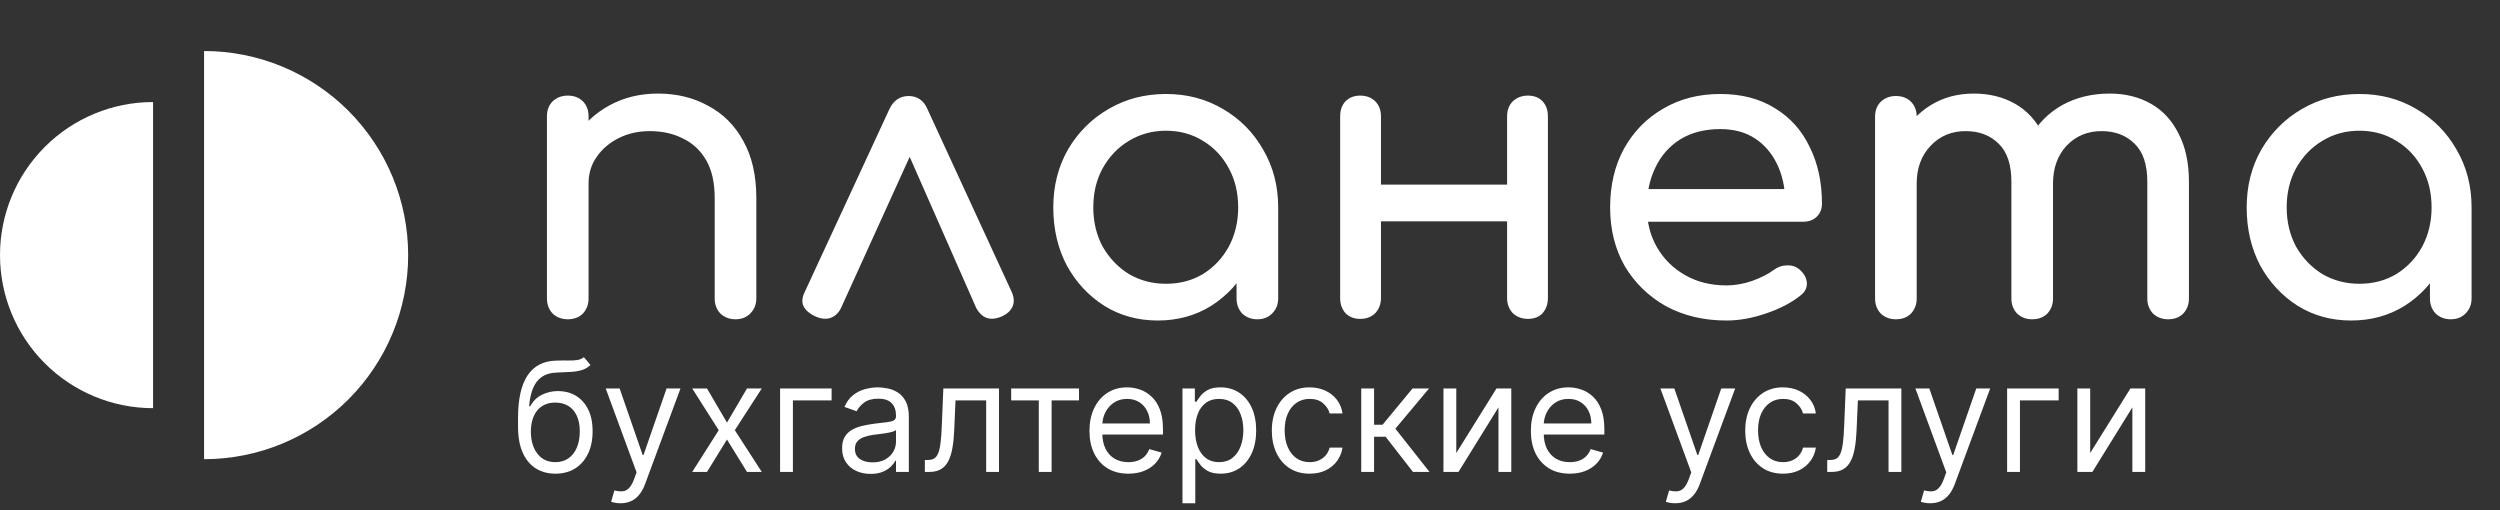
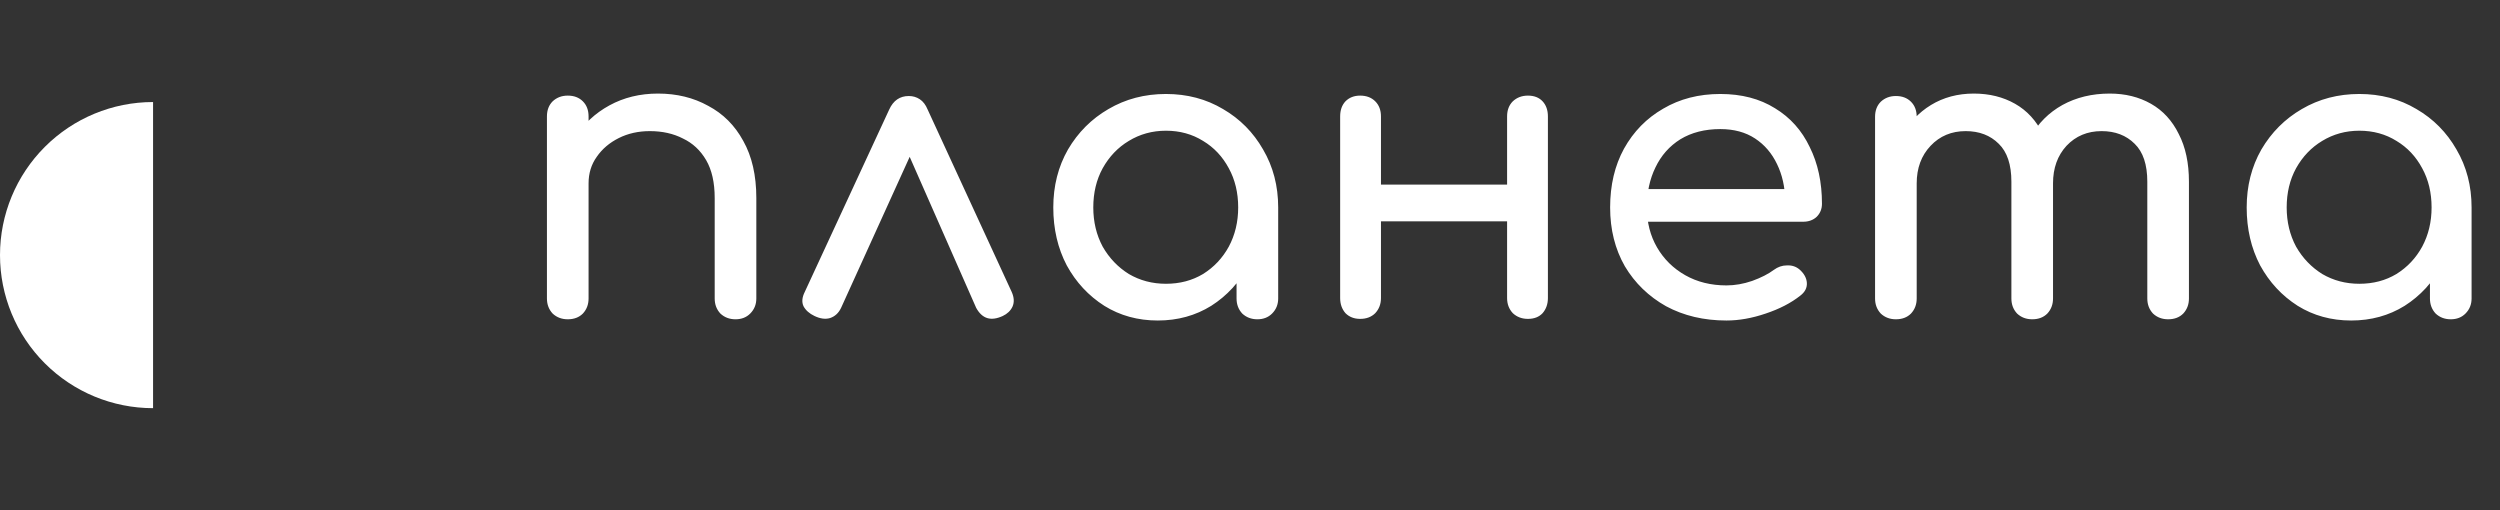
<svg xmlns="http://www.w3.org/2000/svg" width="196" height="40" viewBox="0 0 196 40" fill="none">
  <rect x="0" y="0" width="196" height="40" fill="#333333" stroke="none" />
-   <path d="M16 4C18.101 4 20.182 4.414 22.123 5.218C24.064 6.022 25.828 7.201 27.314 8.686C28.799 10.172 29.978 11.936 30.782 13.877C31.586 15.818 32 17.899 32 20C32 22.101 31.586 24.182 30.782 26.123C29.978 28.064 28.799 29.828 27.314 31.314C25.828 32.799 24.064 33.978 22.123 34.782C20.182 35.586 18.101 36 16 36L16 20V4Z" fill="white" />
-   <path d="M12 32C8.817 32 5.765 30.736 3.515 28.485C1.264 26.235 -2.74314e-06 23.183 -2.09815e-06 20C-1.45315e-06 16.817 1.264 13.765 3.515 11.515C5.765 9.264 8.817 8 12 8L12 20L12 32Z" fill="white" />
+   <path d="M12 32C8.817 32 5.765 30.736 3.515 28.485C1.264 26.235 -2.74314e-06 23.183 -2.09815e-06 20C-1.45315e-06 16.817 1.264 13.765 3.515 11.515C5.765 9.264 8.817 8 12 8L12 32Z" fill="white" />
  <path d="M57.664 25.032C57.195 25.032 56.8 24.883 56.48 24.584C56.181 24.264 56.032 23.869 56.032 23.4V15.528C56.032 14.312 55.808 13.32 55.36 12.552C54.912 11.784 54.304 11.219 53.536 10.856C52.789 10.472 51.925 10.28 50.944 10.28C50.048 10.28 49.237 10.461 48.512 10.824C47.787 11.187 47.211 11.677 46.784 12.296C46.357 12.893 46.144 13.587 46.144 14.376H44.128C44.128 13.032 44.448 11.837 45.088 10.792C45.749 9.725 46.645 8.883 47.776 8.264C48.907 7.645 50.176 7.336 51.584 7.336C53.056 7.336 54.368 7.656 55.52 8.296C56.693 8.915 57.611 9.832 58.272 11.048C58.955 12.264 59.296 13.757 59.296 15.528V23.4C59.296 23.869 59.136 24.264 58.816 24.584C58.517 24.883 58.133 25.032 57.664 25.032ZM44.512 25.032C44.043 25.032 43.648 24.883 43.328 24.584C43.029 24.264 42.88 23.869 42.88 23.4V9.128C42.88 8.637 43.029 8.243 43.328 7.944C43.648 7.645 44.043 7.496 44.512 7.496C45.003 7.496 45.397 7.645 45.696 7.944C45.995 8.243 46.144 8.637 46.144 9.128V23.4C46.144 23.869 45.995 24.264 45.696 24.584C45.397 24.883 45.003 25.032 44.512 25.032ZM71.252 7.528C71.573 7.528 71.861 7.613 72.117 7.784C72.373 7.955 72.575 8.221 72.725 8.584L79.317 22.888C79.508 23.315 79.53 23.699 79.38 24.04C79.231 24.36 78.975 24.605 78.612 24.776C78.143 24.989 77.738 25.043 77.397 24.936C77.055 24.829 76.767 24.563 76.532 24.136L70.516 10.472H72.148L65.941 24.136C65.749 24.541 65.46 24.808 65.076 24.936C64.714 25.043 64.308 24.989 63.861 24.776C63.455 24.584 63.167 24.328 62.996 24.008C62.847 23.688 62.879 23.315 63.093 22.888L69.716 8.584C70.037 7.88 70.549 7.528 71.252 7.528ZM90.77 25.128C89.212 25.128 87.815 24.744 86.578 23.976C85.34 23.187 84.359 22.131 83.634 20.808C82.93 19.464 82.578 17.949 82.578 16.264C82.578 14.579 82.962 13.064 83.73 11.72C84.519 10.376 85.575 9.32 86.898 8.552C88.242 7.763 89.746 7.368 91.41 7.368C93.074 7.368 94.567 7.763 95.89 8.552C97.212 9.32 98.258 10.376 99.026 11.72C99.815 13.064 100.21 14.579 100.21 16.264H98.962C98.962 17.949 98.599 19.464 97.874 20.808C97.17 22.131 96.199 23.187 94.962 23.976C93.724 24.744 92.327 25.128 90.77 25.128ZM91.41 22.248C92.498 22.248 93.468 21.992 94.322 21.48C95.175 20.947 95.847 20.232 96.338 19.336C96.828 18.419 97.074 17.395 97.074 16.264C97.074 15.112 96.828 14.088 96.338 13.192C95.847 12.275 95.175 11.56 94.322 11.048C93.468 10.515 92.498 10.248 91.41 10.248C90.343 10.248 89.372 10.515 88.498 11.048C87.644 11.56 86.962 12.275 86.45 13.192C85.959 14.088 85.714 15.112 85.714 16.264C85.714 17.395 85.959 18.419 86.45 19.336C86.962 20.232 87.644 20.947 88.498 21.48C89.372 21.992 90.343 22.248 91.41 22.248ZM98.578 25.032C98.108 25.032 97.714 24.883 97.394 24.584C97.095 24.264 96.946 23.869 96.946 23.4V18.504L97.554 15.112L100.21 16.264V23.4C100.21 23.869 100.05 24.264 99.73 24.584C99.431 24.883 99.047 25.032 98.578 25.032ZM119.788 25C119.318 25 118.924 24.851 118.604 24.552C118.305 24.232 118.156 23.837 118.156 23.368V9.128C118.156 8.637 118.305 8.243 118.604 7.944C118.924 7.645 119.318 7.496 119.788 7.496C120.278 7.496 120.662 7.645 120.94 7.944C121.217 8.243 121.356 8.637 121.356 9.128V23.368C121.356 23.837 121.217 24.232 120.94 24.552C120.662 24.851 120.278 25 119.788 25ZM106.636 25C106.166 25 105.782 24.851 105.484 24.552C105.206 24.232 105.068 23.837 105.068 23.368V9.128C105.068 8.637 105.206 8.243 105.484 7.944C105.782 7.645 106.166 7.496 106.636 7.496C107.126 7.496 107.521 7.645 107.82 7.944C108.118 8.243 108.268 8.637 108.268 9.128V23.368C108.268 23.837 108.118 24.232 107.82 24.552C107.521 24.851 107.126 25 106.636 25ZM107.852 17.352V14.472H119.083V17.352H107.852ZM135.354 25.128C133.583 25.128 132.005 24.755 130.618 24.008C129.253 23.24 128.175 22.195 127.386 20.872C126.618 19.528 126.234 17.992 126.234 16.264C126.234 14.515 126.597 12.979 127.322 11.656C128.069 10.312 129.093 9.267 130.394 8.52C131.695 7.752 133.189 7.368 134.874 7.368C136.538 7.368 137.967 7.741 139.162 8.488C140.357 9.213 141.263 10.227 141.882 11.528C142.522 12.808 142.842 14.291 142.842 15.976C142.842 16.381 142.703 16.723 142.426 17C142.149 17.256 141.797 17.384 141.37 17.384H128.474V14.824H141.274L139.962 15.72C139.941 14.653 139.727 13.704 139.322 12.872C138.917 12.019 138.341 11.347 137.594 10.856C136.847 10.365 135.941 10.12 134.874 10.12C133.658 10.12 132.613 10.387 131.738 10.92C130.885 11.453 130.234 12.189 129.786 13.128C129.338 14.045 129.114 15.091 129.114 16.264C129.114 17.437 129.381 18.483 129.914 19.4C130.447 20.317 131.183 21.043 132.122 21.576C133.061 22.109 134.138 22.376 135.354 22.376C136.015 22.376 136.687 22.259 137.37 22.024C138.074 21.768 138.639 21.48 139.066 21.16C139.386 20.925 139.727 20.808 140.09 20.808C140.474 20.787 140.805 20.893 141.082 21.128C141.445 21.448 141.637 21.8 141.658 22.184C141.679 22.568 141.509 22.899 141.146 23.176C140.421 23.752 139.514 24.221 138.426 24.584C137.359 24.947 136.335 25.128 135.354 25.128ZM169.981 25.032C169.512 25.032 169.117 24.883 168.797 24.584C168.498 24.264 168.349 23.869 168.349 23.4V14.248C168.349 12.904 168.018 11.912 167.357 11.272C166.696 10.611 165.832 10.28 164.765 10.28C163.656 10.28 162.738 10.664 162.013 11.432C161.309 12.2 160.957 13.181 160.957 14.376H158.301C158.301 12.989 158.6 11.773 159.197 10.728C159.794 9.661 160.626 8.829 161.693 8.232C162.781 7.635 164.018 7.336 165.405 7.336C166.621 7.336 167.698 7.603 168.637 8.136C169.576 8.669 170.301 9.459 170.813 10.504C171.346 11.528 171.613 12.776 171.613 14.248V23.4C171.613 23.869 171.464 24.264 171.165 24.584C170.866 24.883 170.472 25.032 169.981 25.032ZM148.637 25.032C148.168 25.032 147.773 24.883 147.453 24.584C147.154 24.264 147.005 23.869 147.005 23.4V9.16C147.005 8.669 147.154 8.275 147.453 7.976C147.773 7.677 148.168 7.528 148.637 7.528C149.128 7.528 149.522 7.677 149.821 7.976C150.12 8.275 150.269 8.669 150.269 9.16V23.4C150.269 23.869 150.12 24.264 149.821 24.584C149.522 24.883 149.128 25.032 148.637 25.032ZM159.325 25.032C158.856 25.032 158.461 24.883 158.141 24.584C157.842 24.264 157.693 23.869 157.693 23.4V14.248C157.693 12.904 157.362 11.912 156.701 11.272C156.04 10.611 155.176 10.28 154.109 10.28C153 10.28 152.082 10.664 151.357 11.432C150.632 12.2 150.269 13.181 150.269 14.376H148.253C148.253 12.989 148.53 11.773 149.085 10.728C149.64 9.661 150.408 8.829 151.389 8.232C152.37 7.635 153.49 7.336 154.749 7.336C155.965 7.336 157.042 7.603 157.981 8.136C158.92 8.669 159.645 9.459 160.157 10.504C160.69 11.528 160.957 12.776 160.957 14.248V23.4C160.957 23.869 160.808 24.264 160.509 24.584C160.21 24.883 159.816 25.032 159.325 25.032ZM184.332 25.128C182.775 25.128 181.378 24.744 180.14 23.976C178.903 23.187 177.922 22.131 177.196 20.808C176.492 19.464 176.14 17.949 176.14 16.264C176.14 14.579 176.524 13.064 177.292 11.72C178.082 10.376 179.138 9.32 180.46 8.552C181.804 7.763 183.308 7.368 184.972 7.368C186.636 7.368 188.13 7.763 189.452 8.552C190.775 9.32 191.82 10.376 192.588 11.72C193.378 13.064 193.772 14.579 193.772 16.264H192.524C192.524 17.949 192.162 19.464 191.436 20.808C190.732 22.131 189.762 23.187 188.524 23.976C187.287 24.744 185.89 25.128 184.332 25.128ZM184.972 22.248C186.06 22.248 187.031 21.992 187.884 21.48C188.738 20.947 189.41 20.232 189.9 19.336C190.391 18.419 190.636 17.395 190.636 16.264C190.636 15.112 190.391 14.088 189.9 13.192C189.41 12.275 188.738 11.56 187.884 11.048C187.031 10.515 186.06 10.248 184.972 10.248C183.906 10.248 182.935 10.515 182.06 11.048C181.207 11.56 180.524 12.275 180.012 13.192C179.522 14.088 179.276 15.112 179.276 16.264C179.276 17.395 179.522 18.419 180.012 19.336C180.524 20.232 181.207 20.947 182.06 21.48C182.935 21.992 183.906 22.248 184.972 22.248ZM192.14 25.032C191.671 25.032 191.276 24.883 190.956 24.584C190.658 24.264 190.508 23.869 190.508 23.4V18.504L191.116 15.112L193.772 16.264V23.4C193.772 23.869 193.612 24.264 193.292 24.584C192.994 24.883 192.61 25.032 192.14 25.032Z" fill="white" />
-   <path d="M45.778 28L46.29 28.614C46.091 28.807 45.861 28.942 45.599 29.018C45.338 29.095 45.043 29.142 44.713 29.159C44.383 29.176 44.017 29.193 43.614 29.21C43.159 29.227 42.783 29.338 42.484 29.543C42.186 29.747 41.956 30.043 41.794 30.429C41.632 30.815 41.528 31.29 41.483 31.852H41.568C41.79 31.443 42.097 31.142 42.489 30.949C42.881 30.756 43.301 30.659 43.75 30.659C44.261 30.659 44.722 30.778 45.131 31.017C45.54 31.256 45.864 31.609 46.102 32.078C46.341 32.547 46.46 33.125 46.46 33.812C46.46 34.497 46.338 35.088 46.094 35.585C45.852 36.082 45.513 36.466 45.075 36.736C44.641 37.003 44.131 37.136 43.545 37.136C42.96 37.136 42.447 36.999 42.007 36.723C41.567 36.445 41.224 36.033 40.98 35.487C40.736 34.939 40.614 34.261 40.614 33.455V32.756C40.614 31.298 40.861 30.193 41.355 29.44C41.852 28.688 42.599 28.298 43.597 28.273C43.949 28.261 44.263 28.259 44.538 28.264C44.814 28.27 45.054 28.257 45.258 28.226C45.463 28.195 45.636 28.119 45.778 28ZM43.545 36.233C43.94 36.233 44.28 36.133 44.564 35.935C44.851 35.736 45.071 35.456 45.224 35.095C45.378 34.731 45.455 34.304 45.455 33.812C45.455 33.335 45.376 32.929 45.22 32.594C45.067 32.258 44.847 32.003 44.56 31.827C44.273 31.651 43.929 31.562 43.528 31.562C43.236 31.562 42.973 31.612 42.74 31.712C42.507 31.811 42.308 31.957 42.144 32.151C41.979 32.344 41.851 32.58 41.76 32.858C41.672 33.136 41.625 33.455 41.619 33.812C41.619 34.545 41.791 35.132 42.135 35.572C42.479 36.013 42.949 36.233 43.545 36.233ZM48.646 39.455C48.476 39.455 48.324 39.44 48.19 39.412C48.057 39.386 47.965 39.361 47.913 39.335L48.169 38.449C48.413 38.511 48.629 38.534 48.817 38.517C49.004 38.5 49.17 38.416 49.315 38.266C49.463 38.118 49.598 37.878 49.72 37.545L49.908 37.034L47.487 30.454H48.578L50.385 35.67H50.453L52.26 30.454H53.351L50.572 37.955C50.447 38.293 50.293 38.572 50.108 38.794C49.923 39.019 49.709 39.185 49.465 39.293C49.223 39.401 48.95 39.455 48.646 39.455ZM55.428 30.454L56.996 33.131L58.565 30.454H59.724L57.61 33.727L59.724 37H58.565L56.996 34.46L55.428 37H54.269L56.349 33.727L54.269 30.454H55.428ZM65.198 30.454V31.392H62.164V37H61.159V30.454H65.198ZM68.253 37.153C67.838 37.153 67.462 37.075 67.124 36.919C66.785 36.76 66.517 36.531 66.318 36.233C66.119 35.932 66.02 35.568 66.02 35.142C66.02 34.767 66.094 34.463 66.242 34.23C66.389 33.994 66.587 33.81 66.834 33.676C67.081 33.543 67.354 33.443 67.652 33.378C67.953 33.31 68.256 33.256 68.56 33.216C68.957 33.165 69.28 33.126 69.527 33.101C69.777 33.072 69.959 33.026 70.072 32.96C70.189 32.895 70.247 32.781 70.247 32.619V32.585C70.247 32.165 70.132 31.838 69.902 31.605C69.675 31.372 69.329 31.256 68.867 31.256C68.386 31.256 68.01 31.361 67.737 31.571C67.465 31.781 67.273 32.006 67.162 32.244L66.207 31.903C66.378 31.506 66.605 31.196 66.889 30.974C67.176 30.75 67.489 30.594 67.827 30.506C68.168 30.415 68.503 30.369 68.832 30.369C69.043 30.369 69.284 30.395 69.557 30.446C69.832 30.494 70.098 30.595 70.354 30.749C70.612 30.902 70.827 31.134 70.997 31.443C71.168 31.753 71.253 32.168 71.253 32.688V37H70.247V36.114H70.196C70.128 36.256 70.014 36.408 69.855 36.57C69.696 36.731 69.484 36.869 69.22 36.983C68.956 37.097 68.633 37.153 68.253 37.153ZM68.406 36.25C68.804 36.25 69.139 36.172 69.412 36.016C69.688 35.859 69.895 35.658 70.034 35.41C70.176 35.163 70.247 34.903 70.247 34.631V33.71C70.204 33.761 70.111 33.808 69.966 33.851C69.824 33.891 69.659 33.926 69.472 33.957C69.287 33.986 69.106 34.011 68.93 34.034C68.757 34.054 68.617 34.071 68.508 34.085C68.247 34.119 68.003 34.175 67.776 34.251C67.551 34.325 67.369 34.438 67.23 34.588C67.094 34.736 67.026 34.938 67.026 35.193C67.026 35.543 67.155 35.807 67.413 35.986C67.675 36.162 68.006 36.25 68.406 36.25ZM72.509 37V36.062H72.748C72.944 36.062 73.107 36.024 73.238 35.947C73.368 35.868 73.473 35.73 73.553 35.534C73.635 35.335 73.698 35.06 73.74 34.707C73.786 34.352 73.819 33.901 73.838 33.352L73.958 30.454H78.321V37H77.316V31.392H74.912L74.81 33.727C74.787 34.264 74.739 34.737 74.665 35.146C74.594 35.553 74.485 35.894 74.337 36.169C74.192 36.445 73.999 36.652 73.757 36.791C73.516 36.93 73.213 37 72.85 37H72.509ZM79.276 31.392V30.454H84.594V31.392H82.446V37H81.441V31.392H79.276ZM88.466 37.136C87.835 37.136 87.291 36.997 86.834 36.719C86.379 36.438 86.028 36.045 85.781 35.543C85.537 35.037 85.414 34.449 85.414 33.778C85.414 33.108 85.537 32.517 85.781 32.006C86.028 31.491 86.372 31.091 86.812 30.804C87.255 30.514 87.772 30.369 88.363 30.369C88.704 30.369 89.041 30.426 89.373 30.54C89.706 30.653 90.008 30.838 90.281 31.094C90.554 31.347 90.771 31.682 90.933 32.099C91.095 32.517 91.176 33.031 91.176 33.642V34.068H86.13V33.199H90.153C90.153 32.83 90.079 32.5 89.931 32.21C89.787 31.921 89.579 31.692 89.309 31.524C89.042 31.357 88.727 31.273 88.363 31.273C87.963 31.273 87.616 31.372 87.323 31.571C87.034 31.767 86.811 32.023 86.654 32.338C86.498 32.653 86.42 32.992 86.42 33.352V33.932C86.42 34.426 86.505 34.845 86.676 35.189C86.849 35.53 87.089 35.79 87.396 35.969C87.703 36.145 88.059 36.233 88.466 36.233C88.73 36.233 88.968 36.196 89.181 36.122C89.397 36.045 89.584 35.932 89.74 35.781C89.896 35.628 90.017 35.438 90.102 35.21L91.073 35.483C90.971 35.812 90.799 36.102 90.558 36.352C90.316 36.599 90.018 36.793 89.663 36.932C89.308 37.068 88.909 37.136 88.466 37.136ZM92.706 39.455V30.454H93.677V31.494H93.796C93.87 31.381 93.973 31.236 94.103 31.06C94.237 30.881 94.427 30.722 94.674 30.582C94.924 30.44 95.262 30.369 95.689 30.369C96.24 30.369 96.725 30.507 97.146 30.783C97.566 31.058 97.894 31.449 98.13 31.954C98.366 32.46 98.484 33.057 98.484 33.744C98.484 34.438 98.366 35.038 98.13 35.547C97.894 36.053 97.568 36.445 97.15 36.723C96.733 36.999 96.251 37.136 95.706 37.136C95.285 37.136 94.948 37.067 94.696 36.928C94.443 36.785 94.248 36.625 94.112 36.446C93.975 36.264 93.87 36.114 93.796 35.994H93.711V39.455H92.706ZM93.694 33.727C93.694 34.222 93.767 34.658 93.912 35.035C94.056 35.41 94.268 35.705 94.546 35.918C94.825 36.128 95.166 36.233 95.569 36.233C95.99 36.233 96.341 36.122 96.622 35.901C96.906 35.676 97.119 35.375 97.261 34.997C97.406 34.617 97.478 34.193 97.478 33.727C97.478 33.267 97.407 32.852 97.265 32.483C97.126 32.111 96.914 31.817 96.63 31.601C96.349 31.382 95.995 31.273 95.569 31.273C95.16 31.273 94.816 31.376 94.538 31.584C94.26 31.788 94.049 32.075 93.907 32.445C93.765 32.811 93.694 33.239 93.694 33.727ZM102.677 37.136C102.064 37.136 101.535 36.992 101.092 36.702C100.649 36.412 100.308 36.013 100.069 35.504C99.831 34.996 99.711 34.415 99.711 33.761C99.711 33.097 99.834 32.51 100.078 32.001C100.325 31.49 100.669 31.091 101.109 30.804C101.552 30.514 102.069 30.369 102.66 30.369C103.12 30.369 103.535 30.454 103.904 30.625C104.274 30.796 104.576 31.034 104.812 31.341C105.048 31.648 105.194 32.006 105.251 32.415H104.245C104.169 32.117 103.998 31.852 103.734 31.622C103.473 31.389 103.12 31.273 102.677 31.273C102.285 31.273 101.941 31.375 101.646 31.579C101.353 31.781 101.125 32.067 100.96 32.436C100.798 32.803 100.717 33.233 100.717 33.727C100.717 34.233 100.797 34.673 100.956 35.048C101.118 35.423 101.345 35.715 101.637 35.922C101.933 36.129 102.279 36.233 102.677 36.233C102.939 36.233 103.176 36.188 103.389 36.097C103.602 36.006 103.782 35.875 103.93 35.705C104.078 35.534 104.183 35.33 104.245 35.091H105.251C105.194 35.477 105.054 35.825 104.829 36.135C104.608 36.442 104.314 36.686 103.947 36.868C103.583 37.047 103.16 37.136 102.677 37.136ZM106.721 37V30.454H107.727V33.301H108.392L110.744 30.454H112.039L109.397 33.608L112.074 37H110.778L108.63 34.239H107.727V37H106.721ZM114.172 35.517L117.326 30.454H118.485V37H117.479V31.938L114.343 37H113.167V30.454H114.172V35.517ZM123.071 37.136C122.44 37.136 121.896 36.997 121.439 36.719C120.984 36.438 120.634 36.045 120.386 35.543C120.142 35.037 120.02 34.449 120.02 33.778C120.02 33.108 120.142 32.517 120.386 32.006C120.634 31.491 120.977 31.091 121.418 30.804C121.861 30.514 122.378 30.369 122.969 30.369C123.31 30.369 123.646 30.426 123.979 30.54C124.311 30.653 124.614 30.838 124.886 31.094C125.159 31.347 125.376 31.682 125.538 32.099C125.7 32.517 125.781 33.031 125.781 33.642V34.068H120.736V33.199H124.759C124.759 32.83 124.685 32.5 124.537 32.21C124.392 31.921 124.185 31.692 123.915 31.524C123.648 31.357 123.332 31.273 122.969 31.273C122.568 31.273 122.222 31.372 121.929 31.571C121.639 31.767 121.416 32.023 121.26 32.338C121.104 32.653 121.026 32.992 121.026 33.352V33.932C121.026 34.426 121.111 34.845 121.281 35.189C121.455 35.53 121.695 35.79 122.001 35.969C122.308 36.145 122.665 36.233 123.071 36.233C123.335 36.233 123.574 36.196 123.787 36.122C124.003 36.045 124.189 35.932 124.345 35.781C124.501 35.628 124.622 35.438 124.707 35.21L125.679 35.483C125.577 35.812 125.405 36.102 125.163 36.352C124.922 36.599 124.624 36.793 124.268 36.932C123.913 37.068 123.514 37.136 123.071 37.136ZM131.334 39.455C131.163 39.455 131.011 39.44 130.878 39.412C130.744 39.386 130.652 39.361 130.601 39.335L130.857 38.449C131.101 38.511 131.317 38.534 131.504 38.517C131.692 38.5 131.858 38.416 132.003 38.266C132.151 38.118 132.286 37.878 132.408 37.545L132.595 37.034L130.175 30.454H131.266L133.072 35.67H133.141L134.947 30.454H136.038L133.26 37.955C133.135 38.293 132.98 38.572 132.795 38.794C132.611 39.019 132.396 39.185 132.152 39.293C131.911 39.401 131.638 39.455 131.334 39.455ZM139.79 37.136C139.177 37.136 138.648 36.992 138.205 36.702C137.762 36.412 137.421 36.013 137.183 35.504C136.944 34.996 136.825 34.415 136.825 33.761C136.825 33.097 136.947 32.51 137.191 32.001C137.438 31.49 137.782 31.091 138.222 30.804C138.665 30.514 139.183 30.369 139.773 30.369C140.234 30.369 140.648 30.454 141.018 30.625C141.387 30.796 141.69 31.034 141.925 31.341C142.161 31.648 142.308 32.006 142.364 32.415H141.359C141.282 32.117 141.112 31.852 140.847 31.622C140.586 31.389 140.234 31.273 139.79 31.273C139.398 31.273 139.055 31.375 138.759 31.579C138.467 31.781 138.238 32.067 138.073 32.436C137.911 32.803 137.83 33.233 137.83 33.727C137.83 34.233 137.91 34.673 138.069 35.048C138.231 35.423 138.458 35.715 138.751 35.922C139.046 36.129 139.393 36.233 139.79 36.233C140.052 36.233 140.289 36.188 140.502 36.097C140.715 36.006 140.896 35.875 141.043 35.705C141.191 35.534 141.296 35.33 141.359 35.091H142.364C142.308 35.477 142.167 35.825 141.942 36.135C141.721 36.442 141.427 36.686 141.06 36.868C140.697 37.047 140.273 37.136 139.79 37.136ZM143.255 37V36.062H143.494C143.69 36.062 143.853 36.024 143.984 35.947C144.114 35.868 144.219 35.73 144.299 35.534C144.381 35.335 144.444 35.06 144.487 34.707C144.532 34.352 144.565 33.901 144.585 33.352L144.704 30.454H149.067V37H148.062V31.392H145.658L145.556 33.727C145.533 34.264 145.485 34.737 145.411 35.146C145.34 35.553 145.231 35.894 145.083 36.169C144.938 36.445 144.745 36.652 144.504 36.791C144.262 36.93 143.96 37 143.596 37H143.255ZM151.326 39.455C151.156 39.455 151.004 39.44 150.87 39.412C150.737 39.386 150.644 39.361 150.593 39.335L150.849 38.449C151.093 38.511 151.309 38.534 151.496 38.517C151.684 38.5 151.85 38.416 151.995 38.266C152.143 38.118 152.278 37.878 152.4 37.545L152.587 37.034L150.167 30.454H151.258L153.065 35.67H153.133L154.94 30.454H156.031L153.252 37.955C153.127 38.293 152.972 38.572 152.788 38.794C152.603 39.019 152.388 39.185 152.144 39.293C151.903 39.401 151.63 39.455 151.326 39.455ZM161.398 30.454V31.392H158.364V37H157.358V30.454H161.398ZM163.871 35.517L167.025 30.454H168.184V37H167.178V31.938L164.042 37H162.866V30.454H163.871V35.517Z" fill="white" />
</svg>